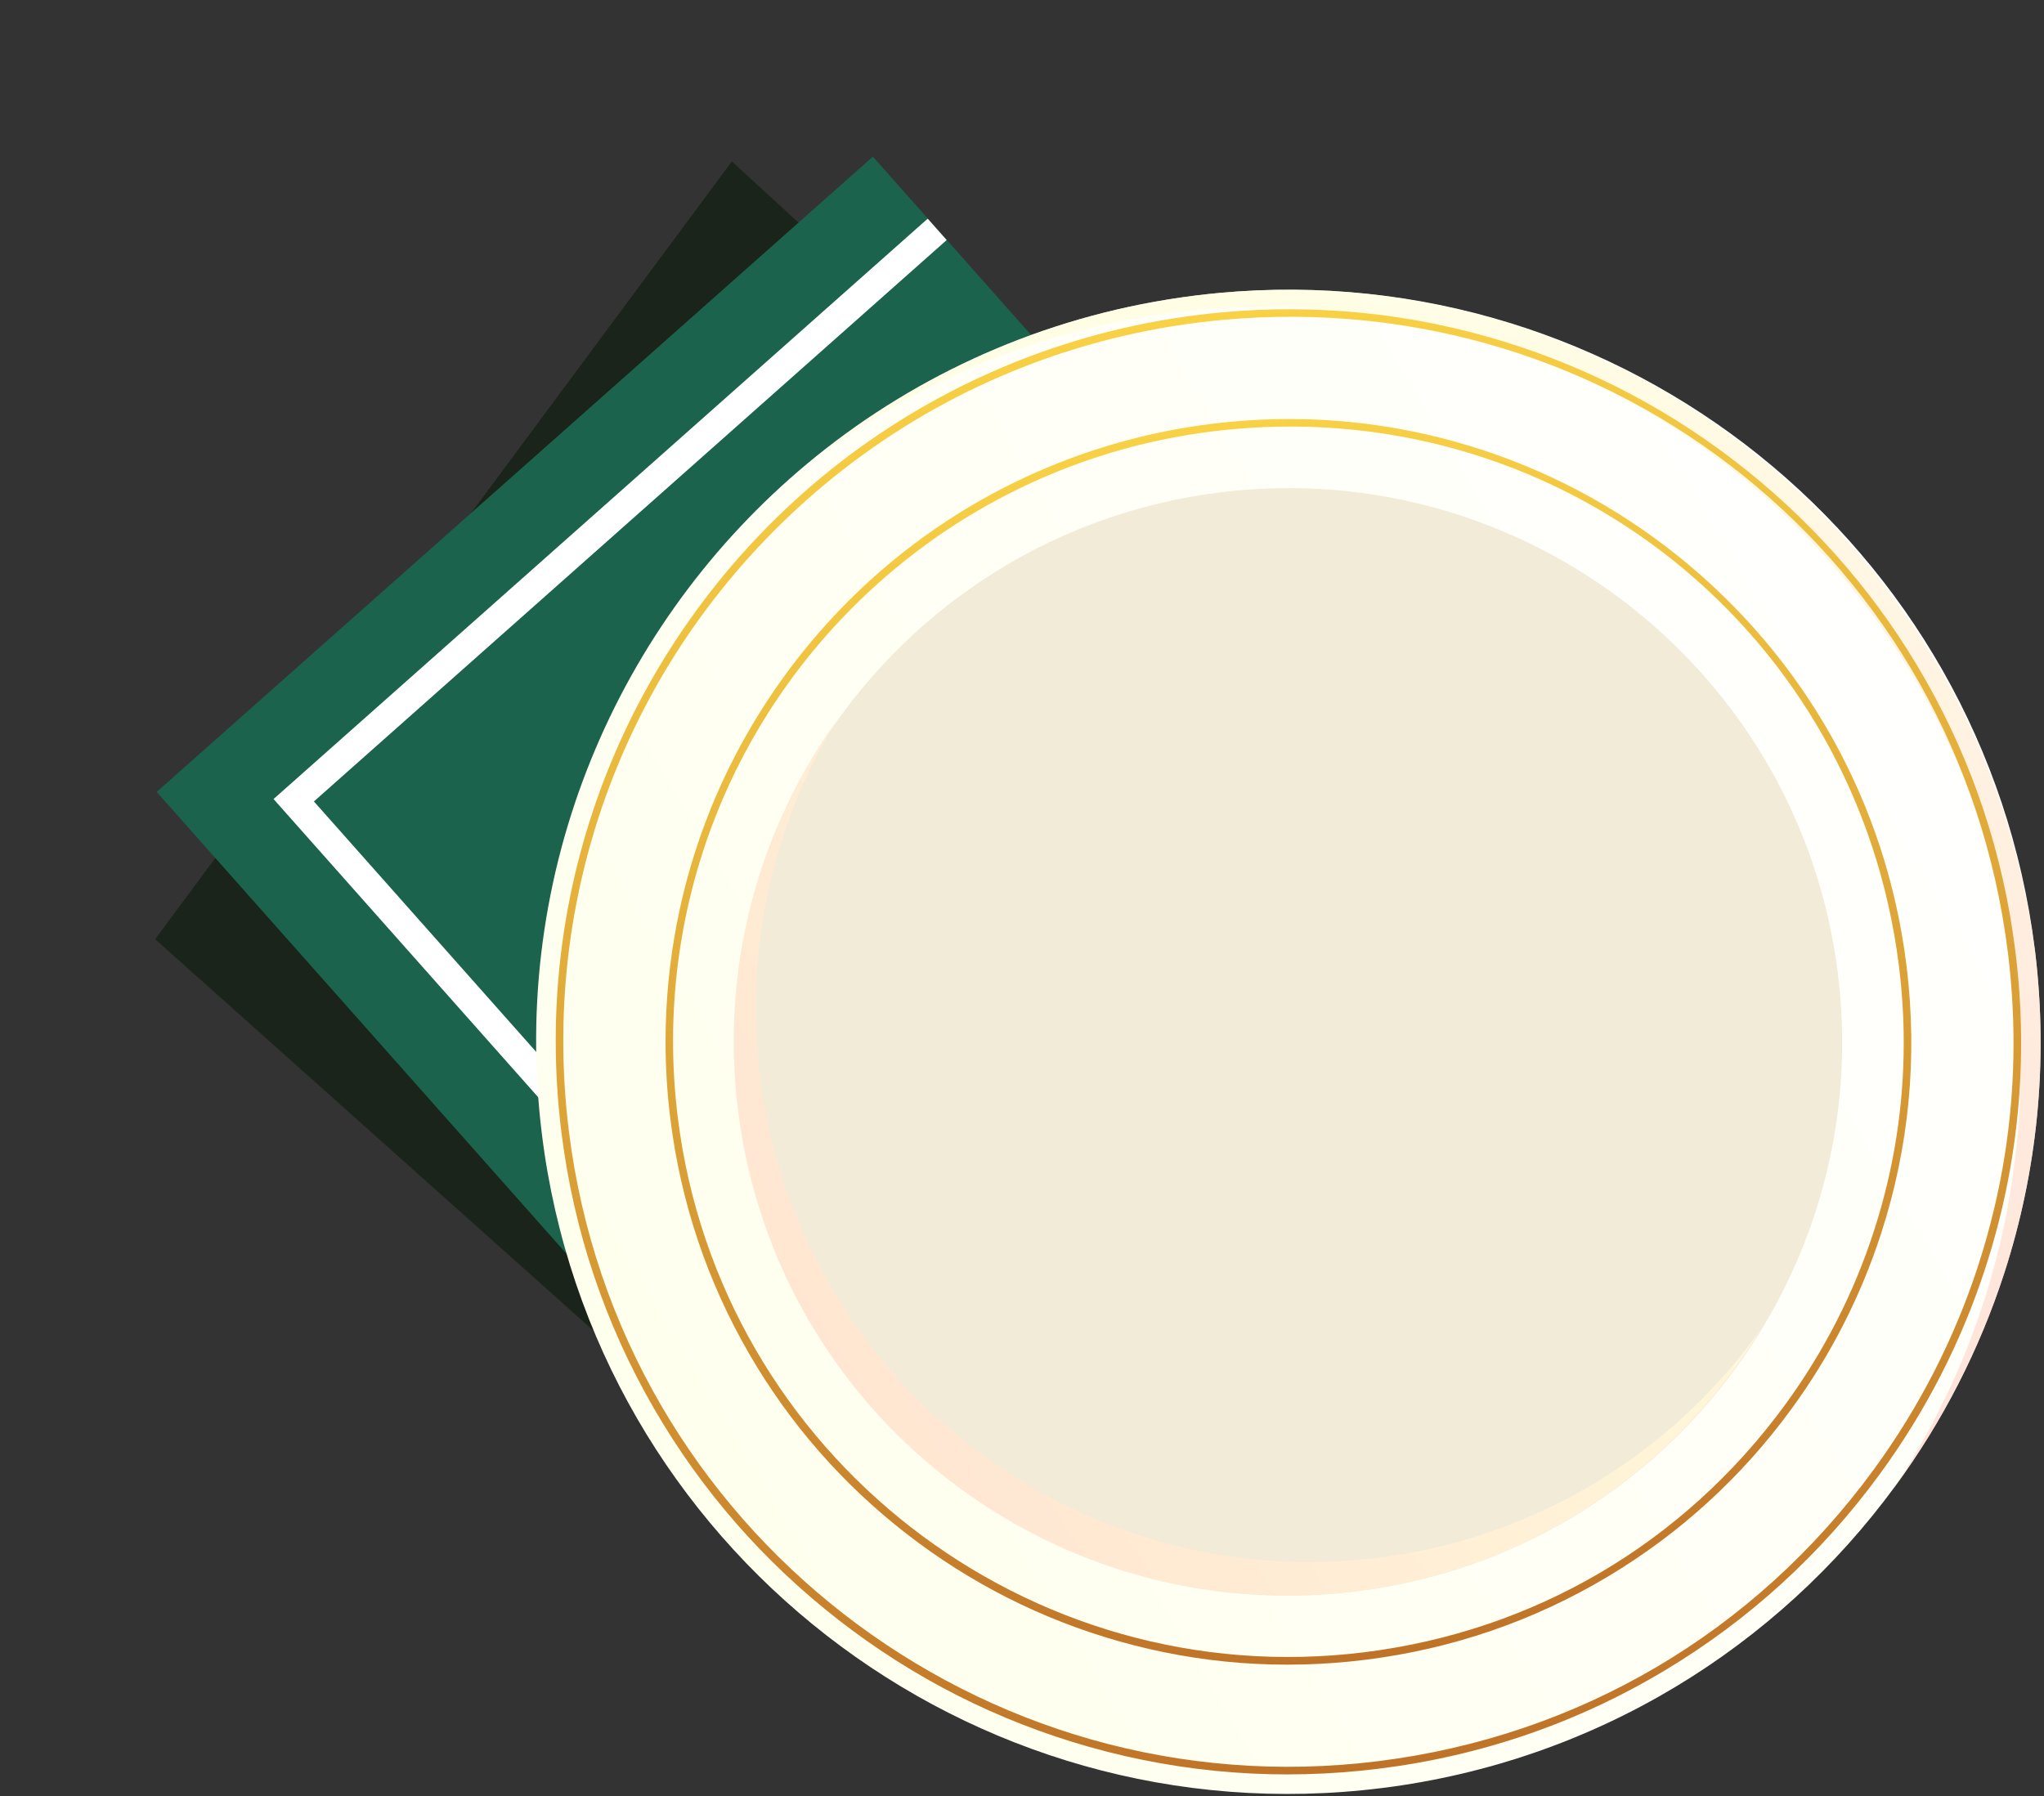
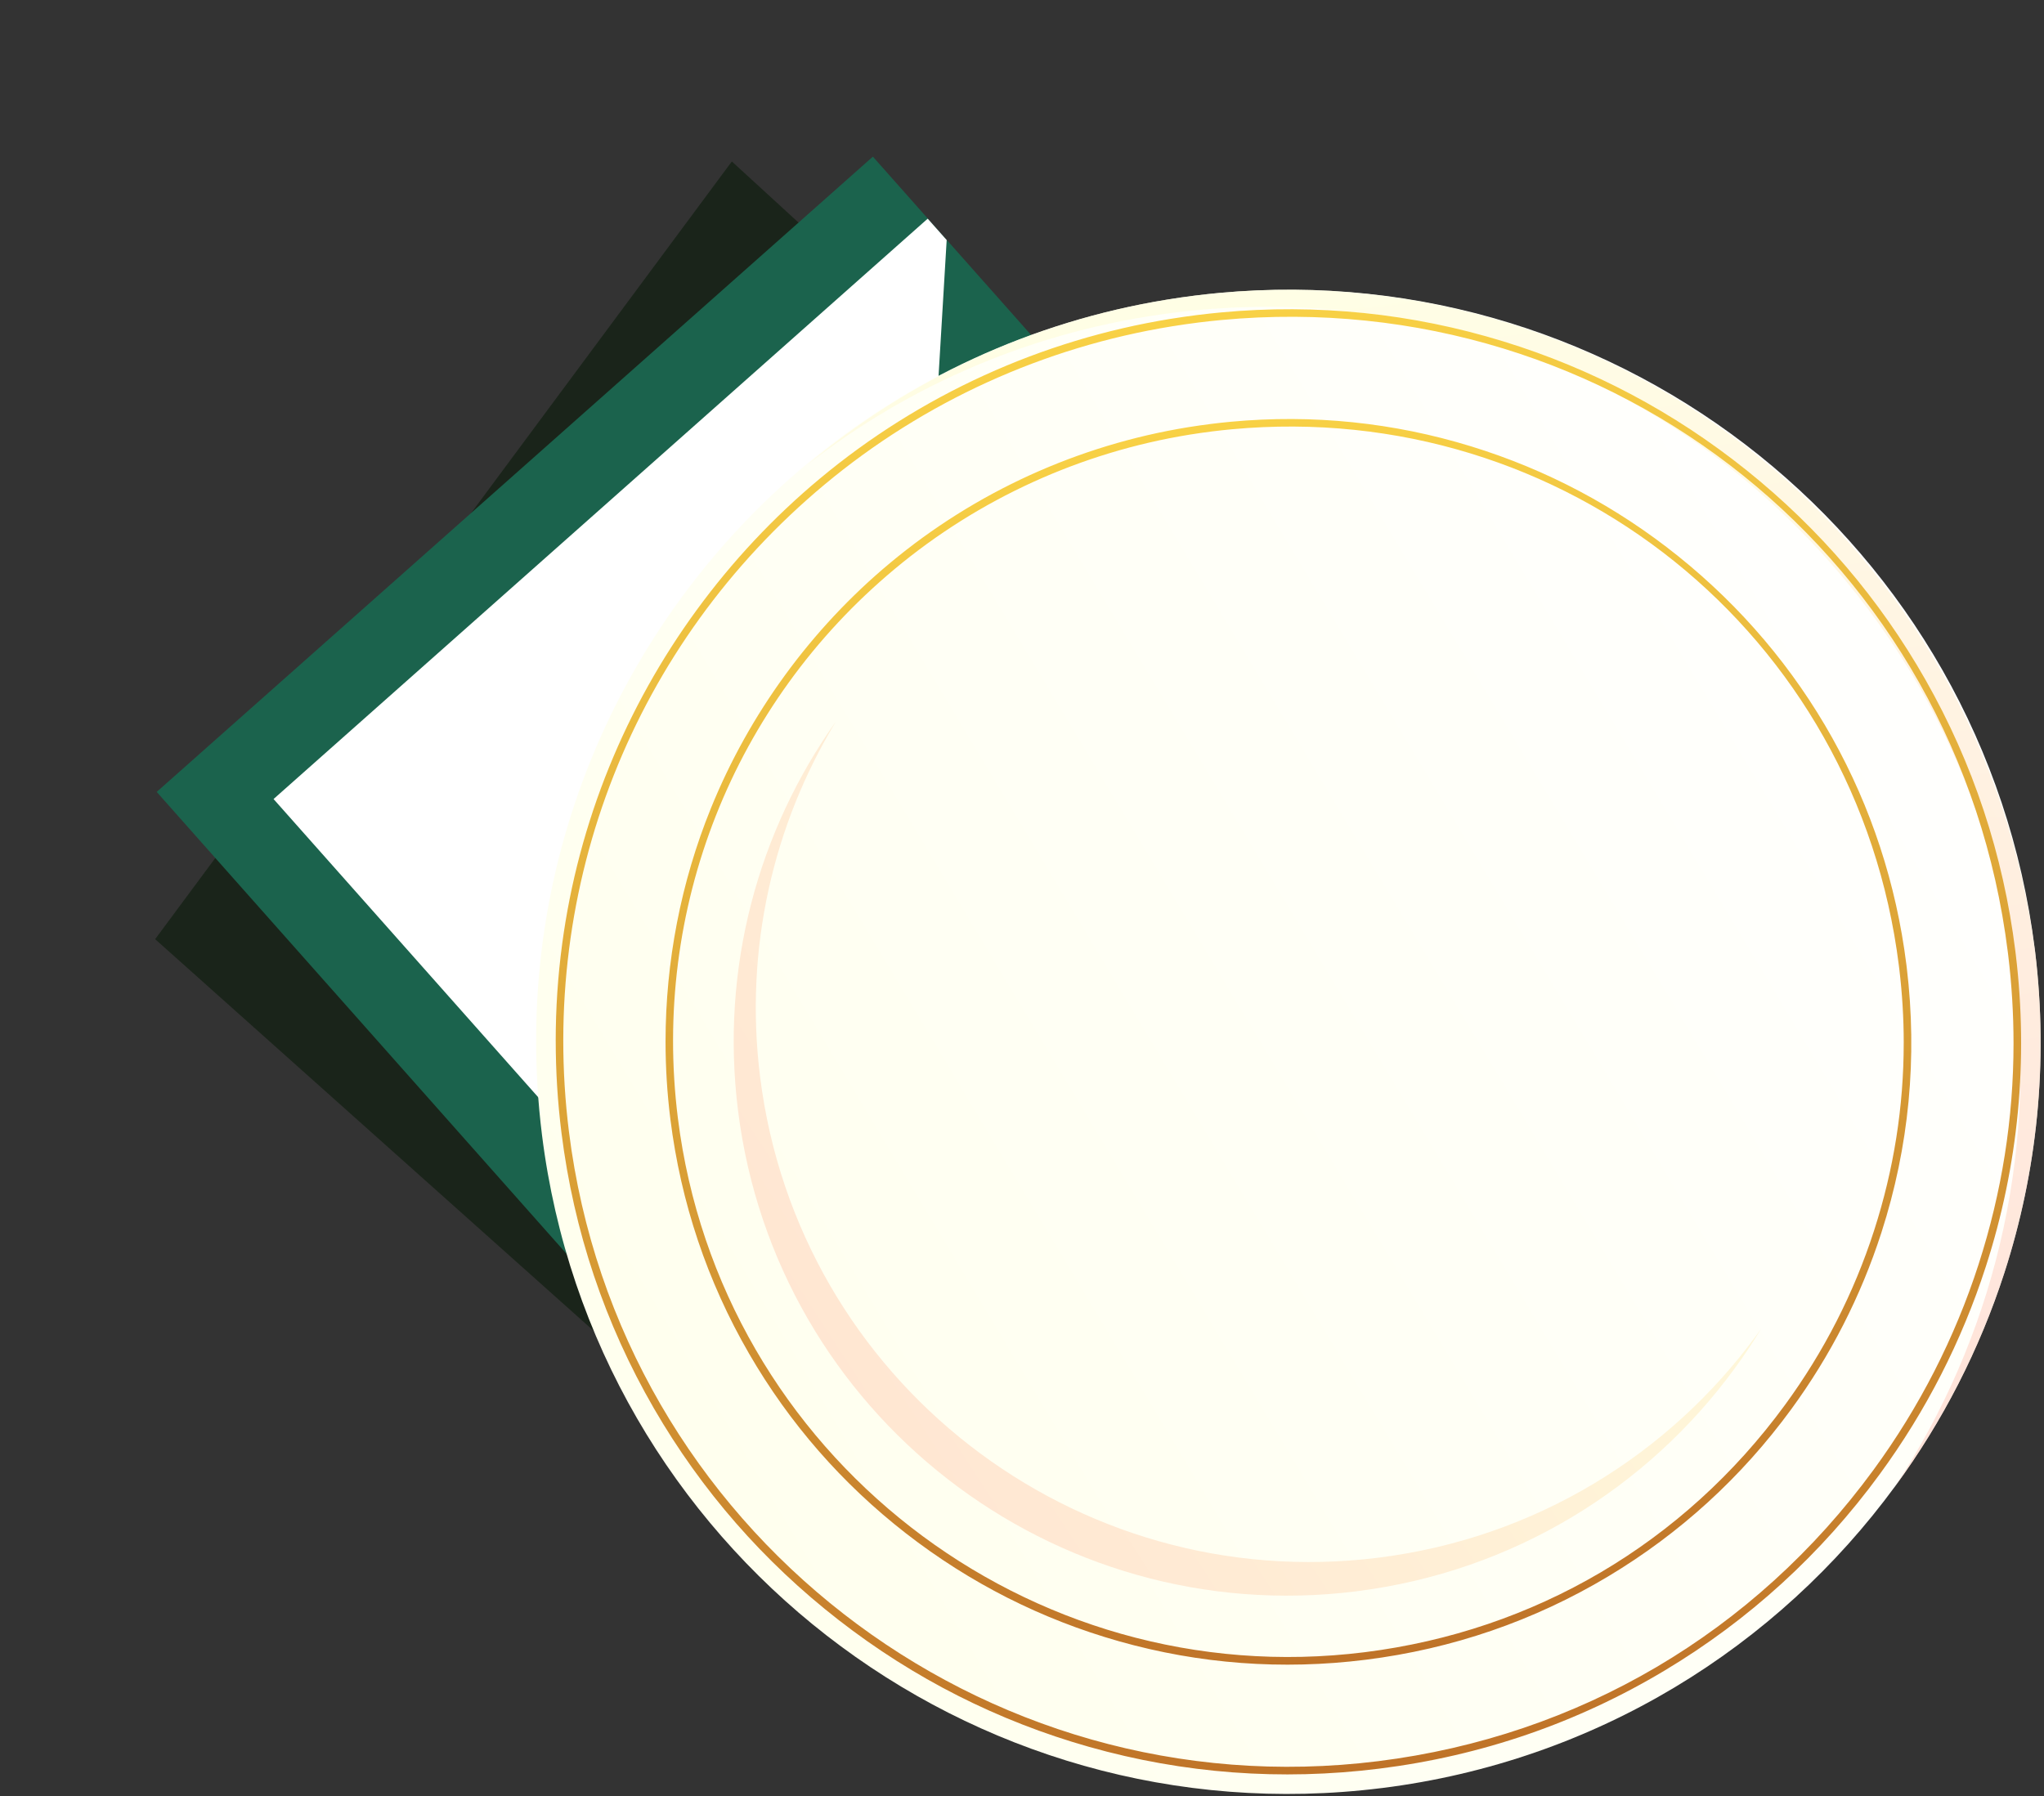
<svg xmlns="http://www.w3.org/2000/svg" width="586" height="515" viewBox="0 0 586 515" fill="none">
  <rect x="0" y="0" width="586" height="515" fill="#333333" stroke="none" />
  <path d="M209.812 46.295L432.363 250.225L227.051 432.394L44.477 269.29L209.812 46.295Z" fill="#1A241A" />
  <path d="M44.922 227.07L227.074 432.395L432.398 250.242L250.246 44.918L44.922 227.07Z" fill="#1B634D" />
-   <path d="M244.82 416.627L78.425 229.112L265.965 62.699L271.406 68.83L89.997 229.802L250.951 411.186L244.82 416.627Z" fill="white" />
+   <path d="M244.82 416.627L78.425 229.112L265.965 62.699L271.406 68.83L250.951 411.186L244.82 416.627Z" fill="white" />
  <path d="M396.123 512.701C277.951 527.48 170.171 443.662 155.392 325.49C145.93 249.82 176.89 178.415 231.411 132.956C260.122 109.018 295.37 92.274 334.683 85.895C335.992 85.68 337.309 85.48 338.627 85.289C339.95 85.098 341.272 84.921 342.599 84.754C344.908 84.465 347.213 84.214 349.509 83.999C464.957 73.267 568.849 156.107 583.339 271.975C583.381 272.31 583.423 272.645 583.465 272.98C587.311 304.927 583.959 336.101 574.669 364.859C574.669 364.868 574.665 364.882 574.66 364.891C567.541 386.939 556.933 407.566 543.416 426.038C509.574 472.289 457.479 505.032 396.128 512.706L396.123 512.701Z" fill="url(#paint0_linear_1647_6339)" />
-   <path d="M389.068 456.257C302.07 467.139 222.721 405.429 211.84 318.431C204.874 262.723 227.666 210.153 267.804 176.688C288.939 159.064 314.888 146.739 343.837 142.04C344.801 141.882 345.769 141.733 346.742 141.593C347.715 141.454 348.689 141.323 349.666 141.202C351.366 140.988 353.061 140.806 354.756 140.648C439.743 132.742 516.227 193.73 526.895 279.034C526.927 279.28 526.955 279.527 526.988 279.774C529.819 303.293 527.351 326.244 520.511 347.416C520.511 347.426 520.511 347.43 520.506 347.439C515.263 363.671 507.459 378.856 497.504 392.457C472.593 426.508 434.239 450.614 389.068 456.262L389.068 456.257Z" fill="#F1EBD8" />
  <path style="mix-blend-mode:screen" d="M388.818 456.29C301.82 467.172 222.472 405.462 211.59 318.463C206.459 277.446 217.462 238.132 239.649 206.889C221.755 236.396 213.308 271.919 217.923 308.82C228.804 395.818 308.148 457.528 395.146 446.647C440.317 440.999 478.671 416.893 503.583 382.841C504.039 382.217 504.495 381.589 504.937 380.955C502.544 384.909 499.974 388.755 497.245 392.48C472.334 426.531 433.98 450.637 388.814 456.285L388.818 456.29Z" fill="url(#paint1_linear_1647_6339)" />
  <path style="mix-blend-mode:screen" opacity="0.69" d="M543.416 426.038C570.926 384.21 584.257 332.59 577.533 278.81C562.619 159.562 454.732 74.882 336.56 89.657C296.809 94.63 260.965 110.219 231.458 133.258C260.145 109.134 295.379 92.283 334.693 85.89C336.001 85.676 337.319 85.475 338.636 85.284C339.959 85.094 341.281 84.917 342.608 84.749C344.918 84.46 347.223 84.209 349.518 83.995C464.655 73.327 568.411 156.549 583.465 272.98C587.311 304.927 583.959 336.101 574.669 364.859C574.669 364.868 574.665 364.882 574.66 364.891C567.541 386.939 556.933 407.566 543.416 426.038Z" fill="url(#paint2_linear_1647_6339)" />
  <path d="M159.318 298.468C159.318 289.142 159.938 279.838 161.176 270.628C163.504 253.283 168.026 236.251 174.614 219.995C187.582 188.002 208.466 159.398 235.007 137.267C263.764 113.291 298.547 97.437 335.597 91.43C336.859 91.225 338.153 91.025 339.438 90.843C340.756 90.657 342.055 90.48 343.308 90.322C345.547 90.042 347.81 89.796 350.041 89.586C377.559 87.025 404.822 89.828 431.074 97.912C456.493 105.739 479.947 118.176 500.784 134.883C521.649 151.613 538.901 171.831 552.055 194.977C565.674 218.938 574.335 245.079 577.781 272.663C577.823 272.989 577.865 273.319 577.902 273.645C581.562 304.046 578.689 334.117 569.367 363.033L569.367 363.042L569.32 363.177C562.429 384.517 552.19 404.553 538.891 422.722C522.166 445.584 501.413 464.526 477.214 479.016C452.163 494.019 424.649 503.481 395.435 507.131C367.302 510.651 339.317 508.551 312.264 500.896C286.133 493.502 261.967 481.265 240.436 464.517C218.905 447.773 201.09 427.364 187.489 403.859C173.408 379.525 164.482 352.919 160.967 324.786C159.872 316.027 159.323 307.231 159.323 298.459L159.318 298.468ZM577.264 299.143C577.264 290.767 576.756 282.353 575.741 273.906C575.704 273.58 575.662 273.259 575.62 272.933C561.609 160.884 462.607 81.298 350.236 91.751C348.029 91.956 345.789 92.198 343.573 92.478C342.334 92.631 341.049 92.808 339.741 92.995C338.47 93.176 337.189 93.372 335.941 93.577C299.273 99.523 264.849 115.21 236.394 138.938C181.683 184.556 154.289 253.935 163.118 324.525C177.338 438.251 281.435 519.205 395.16 504.985C452.549 497.809 502.972 468.139 537.136 421.446C550.281 403.487 560.408 383.679 567.23 362.581L567.23 362.576L567.262 362.474C573.921 341.86 577.264 320.651 577.264 299.148L577.264 299.143ZM567.253 362.502C567.253 362.502 567.253 362.502 567.253 362.506C567.253 362.506 567.253 362.506 567.253 362.502Z" fill="url(#paint3_linear_1647_6339)" />
  <path d="M190.809 298.692C190.809 275.778 195.199 253.004 203.795 231.795C214.821 204.597 232.571 180.277 255.135 161.461C279.581 141.076 309.153 127.6 340.653 122.493C341.729 122.316 342.828 122.148 343.922 121.994C345.067 121.831 346.143 121.687 347.209 121.552C349.118 121.314 351.046 121.105 352.932 120.928C376.325 118.754 399.504 121.133 421.822 128.006C443.432 134.659 463.37 145.234 481.083 159.44C517.504 188.645 540.749 230.244 546.546 276.574C546.578 276.854 546.616 277.133 546.648 277.413C549.759 303.255 547.319 328.818 539.394 353.399L539.394 353.413L539.347 353.543C533.494 371.666 524.792 388.703 513.486 404.148C499.266 423.583 481.623 439.685 461.051 452.01C439.753 464.764 416.36 472.805 391.528 475.911C367.609 478.9 343.819 477.122 320.822 470.612C298.607 464.326 278.063 453.919 259.754 439.685C241.451 425.451 226.304 408.097 214.742 388.116C202.771 367.428 195.185 344.813 192.191 320.893C191.27 313.513 190.809 306.095 190.809 298.697L190.809 298.692ZM545.787 299.083C545.787 291.978 545.358 284.835 544.492 277.669C544.46 277.394 544.427 277.119 544.39 276.844C532.498 181.758 448.489 114.223 353.132 123.089C351.27 123.261 349.365 123.47 347.479 123.703C346.427 123.834 345.365 123.978 344.229 124.141C343.149 124.295 342.064 124.462 341.002 124.634C309.889 129.682 280.675 142.994 256.528 163.128C210.1 201.836 186.855 260.715 194.343 320.614C206.412 417.12 294.747 485.815 391.253 473.746C439.954 467.655 482.74 442.479 511.731 402.854C522.887 387.613 531.478 370.809 537.266 352.905L537.266 352.901L537.294 352.812C542.942 335.318 545.782 317.322 545.782 299.078L545.787 299.083Z" fill="url(#paint4_linear_1647_6339)" />
  <defs>
    <linearGradient id="paint0_linear_1647_6339" x1="581.614" y1="171.473" x2="-246.941" y2="668.224" gradientUnits="userSpaceOnUse">
      <stop stop-color="white" />
      <stop offset="0.97" stop-color="#FFFEDC" />
    </linearGradient>
    <linearGradient id="paint1_linear_1647_6339" x1="503.354" y1="218.235" x2="46.569" y2="514.987" gradientUnits="userSpaceOnUse">
      <stop stop-color="#FFFEDC" />
      <stop offset="1" stop-color="#FFD5CB" />
    </linearGradient>
    <linearGradient id="paint2_linear_1647_6339" x1="391.883" y1="78.59" x2="437.007" y2="439.329" gradientUnits="userSpaceOnUse">
      <stop stop-color="#FFFEDC" />
      <stop offset="1" stop-color="#FFD5CB" />
    </linearGradient>
    <linearGradient id="paint3_linear_1647_6339" x1="343.304" y1="90.316" x2="395.442" y2="507.123" gradientUnits="userSpaceOnUse">
      <stop stop-color="#F8D145" />
      <stop offset="1" stop-color="#BF7328" />
    </linearGradient>
    <linearGradient id="paint4_linear_1647_6339" x1="347.21" y1="121.545" x2="391.535" y2="475.894" gradientUnits="userSpaceOnUse">
      <stop stop-color="#F8D145" />
      <stop offset="1" stop-color="#BF7328" />
    </linearGradient>
  </defs>
</svg>